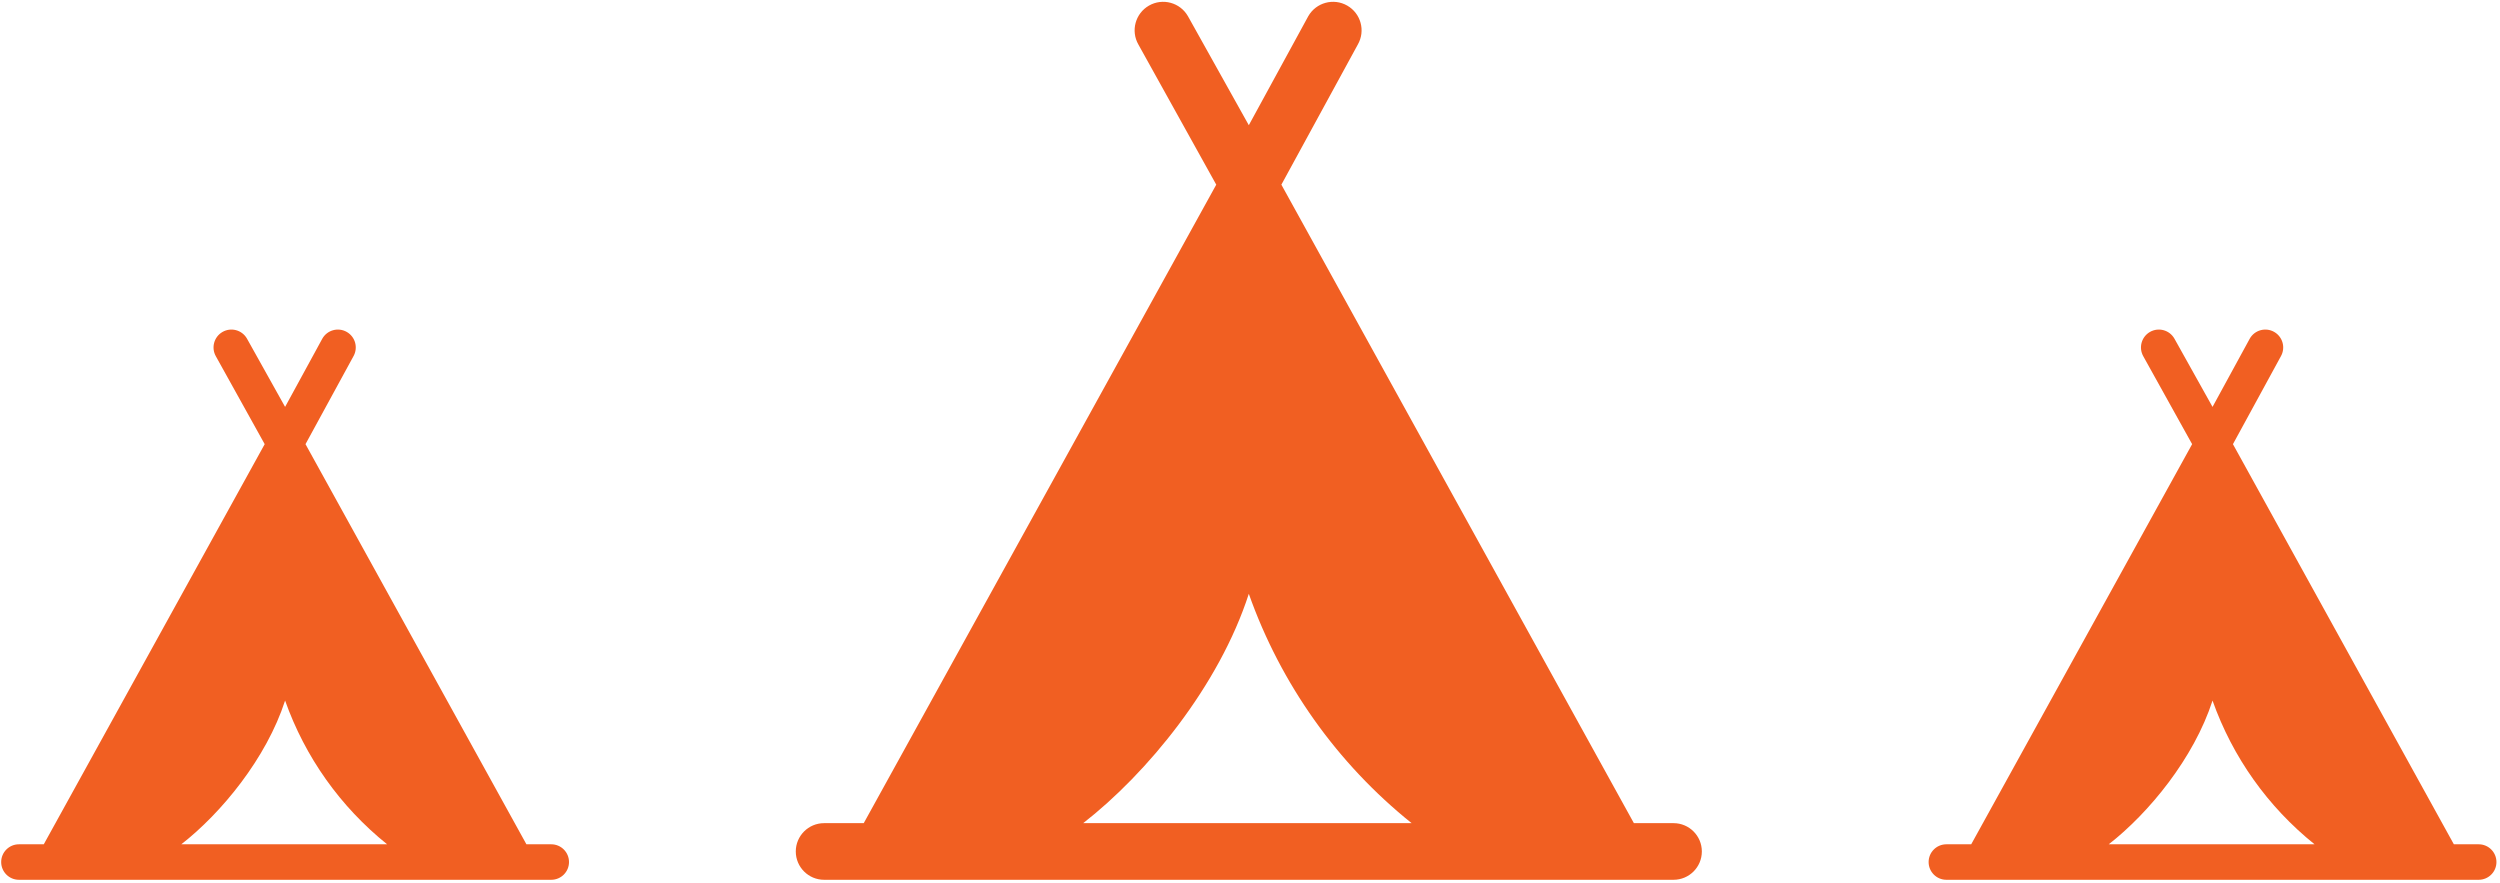
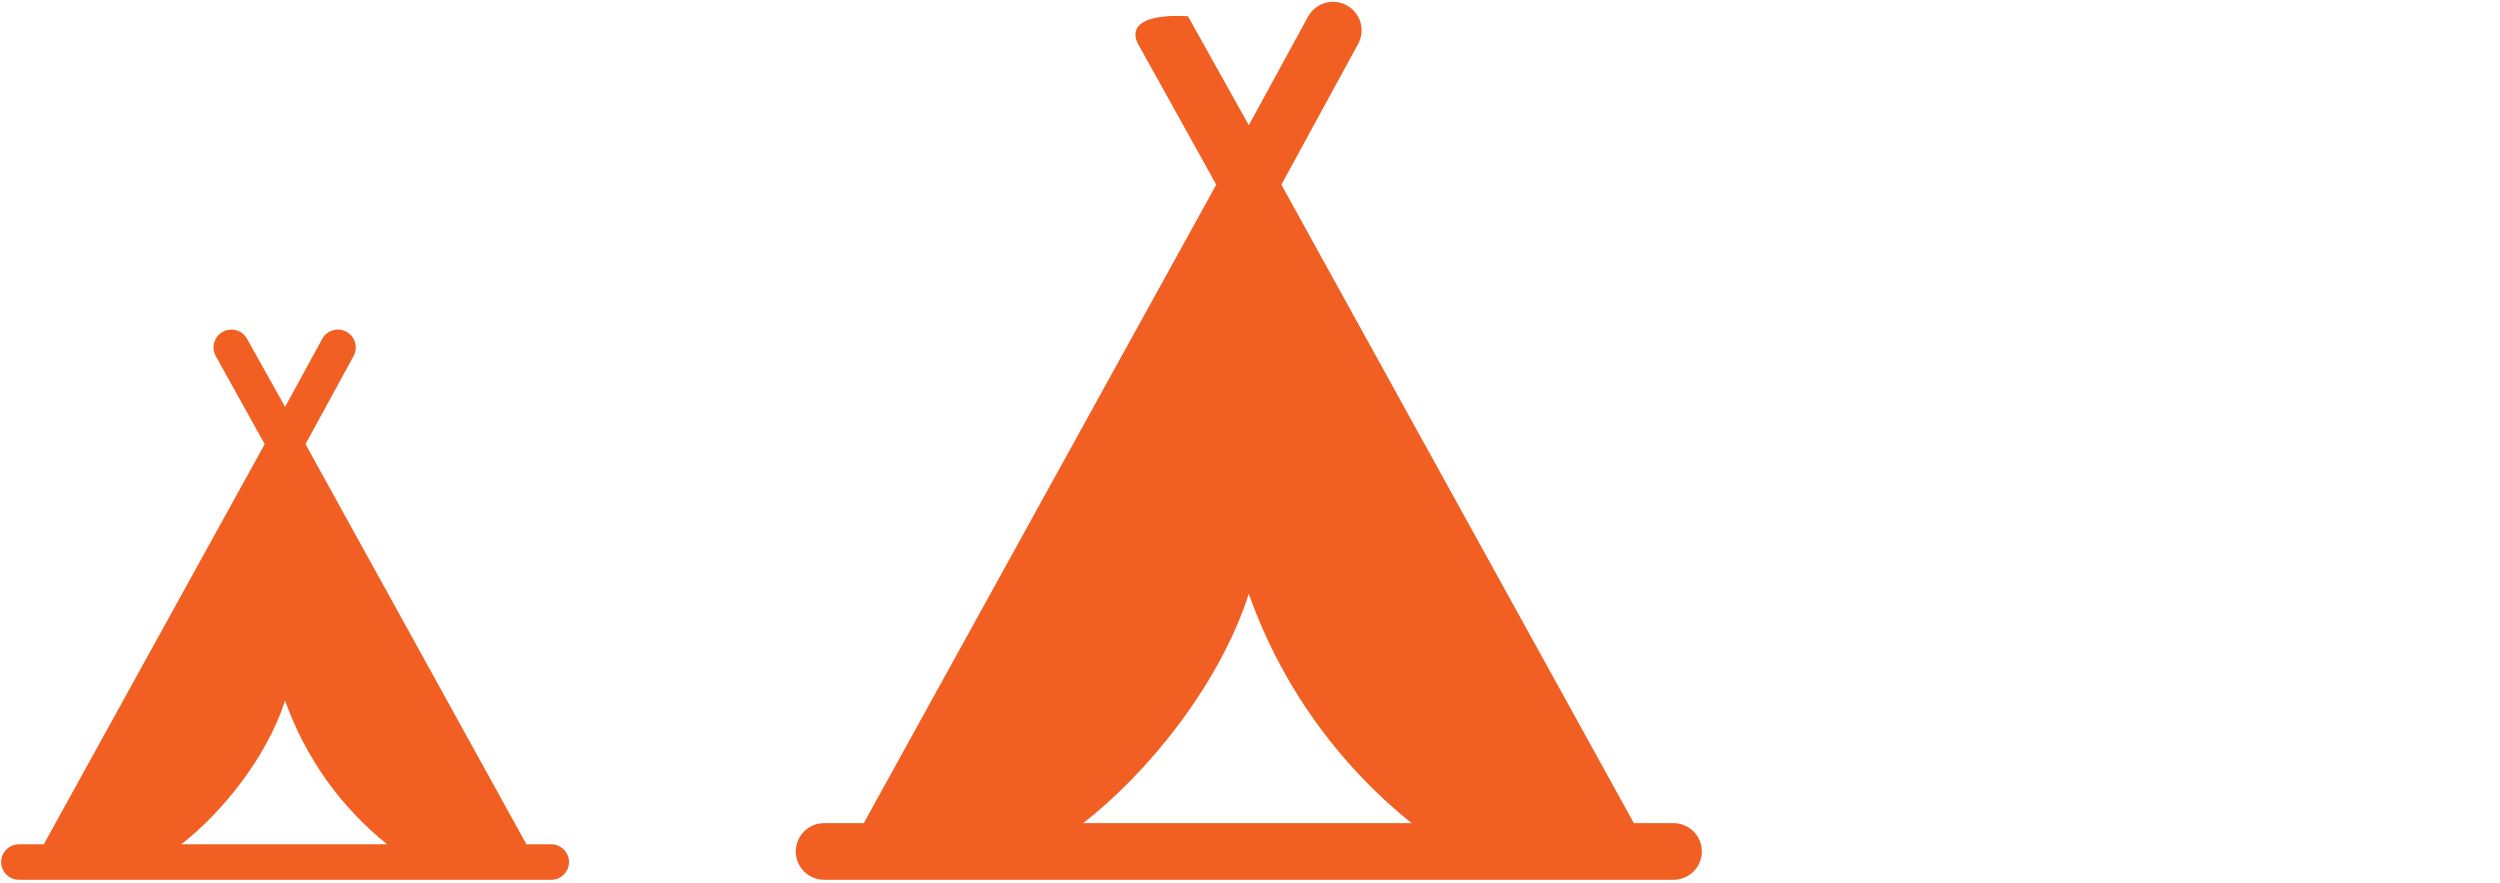
<svg xmlns="http://www.w3.org/2000/svg" width="688" height="243" viewBox="0 0 688 243" fill="none">
-   <path d="M460.555 226.533H449.646L352.634 50.821L373.673 12.25C375.825 8.485 374.516 3.688 370.751 1.536C366.985 -0.616 362.189 0.693 360.037 4.458L343.673 34.458L326.92 4.458C324.769 0.693 319.972 -0.616 316.206 1.536C312.441 3.688 311.133 8.485 313.284 12.25L334.713 50.821L237.701 226.533H226.792C222.489 226.533 219 230.021 219 234.325C219 238.628 222.489 242.117 226.792 242.117H460.555C464.858 242.117 468.347 238.628 468.347 234.325C468.347 230.021 464.858 226.533 460.555 226.533ZM343.673 163.417C352.448 188.212 367.964 210.07 388.478 226.533H298.09C315.622 212.896 335.492 188.741 343.673 163.417Z" fill="#F15F22" />
+   <path d="M460.555 226.533H449.646L352.634 50.821L373.673 12.25C375.825 8.485 374.516 3.688 370.751 1.536C366.985 -0.616 362.189 0.693 360.037 4.458L343.673 34.458L326.92 4.458C312.441 3.688 311.133 8.485 313.284 12.25L334.713 50.821L237.701 226.533H226.792C222.489 226.533 219 230.021 219 234.325C219 238.628 222.489 242.117 226.792 242.117H460.555C464.858 242.117 468.347 238.628 468.347 234.325C468.347 230.021 464.858 226.533 460.555 226.533ZM343.673 163.417C352.448 188.212 367.964 210.07 388.478 226.533H298.09C315.622 212.896 335.492 188.741 343.673 163.417Z" fill="#F15F22" />
  <path d="M151.707 232.351H144.87L84.074 122.233L97.258 98.061C98.607 95.701 97.787 92.695 95.427 91.347C93.067 89.998 90.061 90.818 88.713 93.178L78.458 111.978L67.959 93.178C66.61 90.818 63.604 89.998 61.244 91.347C58.885 92.695 58.065 95.701 59.413 98.061L72.842 122.233L12.046 232.351H5.209C2.512 232.351 0.326 234.537 0.326 237.234C0.326 239.931 2.512 242.117 5.209 242.117H151.707C154.404 242.117 156.59 239.931 156.59 237.234C156.59 234.537 154.404 232.351 151.707 232.351ZM78.458 192.796C83.957 208.336 93.681 222.033 106.537 232.351H49.891C60.878 223.805 73.33 208.667 78.458 192.796Z" fill="#F15F22" />
-   <path d="M682.138 232.351H675.301L614.505 122.233L627.69 98.061C629.038 95.701 628.218 92.695 625.858 91.347C623.498 89.998 620.492 90.818 619.144 93.178L608.889 111.978L598.39 93.178C597.041 90.818 594.035 89.998 591.675 91.347C589.316 92.695 588.496 95.701 589.844 98.061L603.273 122.233L542.477 232.351H535.64C532.943 232.351 530.757 234.537 530.757 237.234C530.757 239.931 532.943 242.117 535.64 242.117H682.138C684.835 242.117 687.021 239.931 687.021 237.234C687.021 234.537 684.835 232.351 682.138 232.351ZM608.889 192.796C614.388 208.336 624.112 222.033 636.968 232.351H580.322C591.309 223.805 603.762 208.667 608.889 192.796Z" fill="#F15F22" />
</svg>